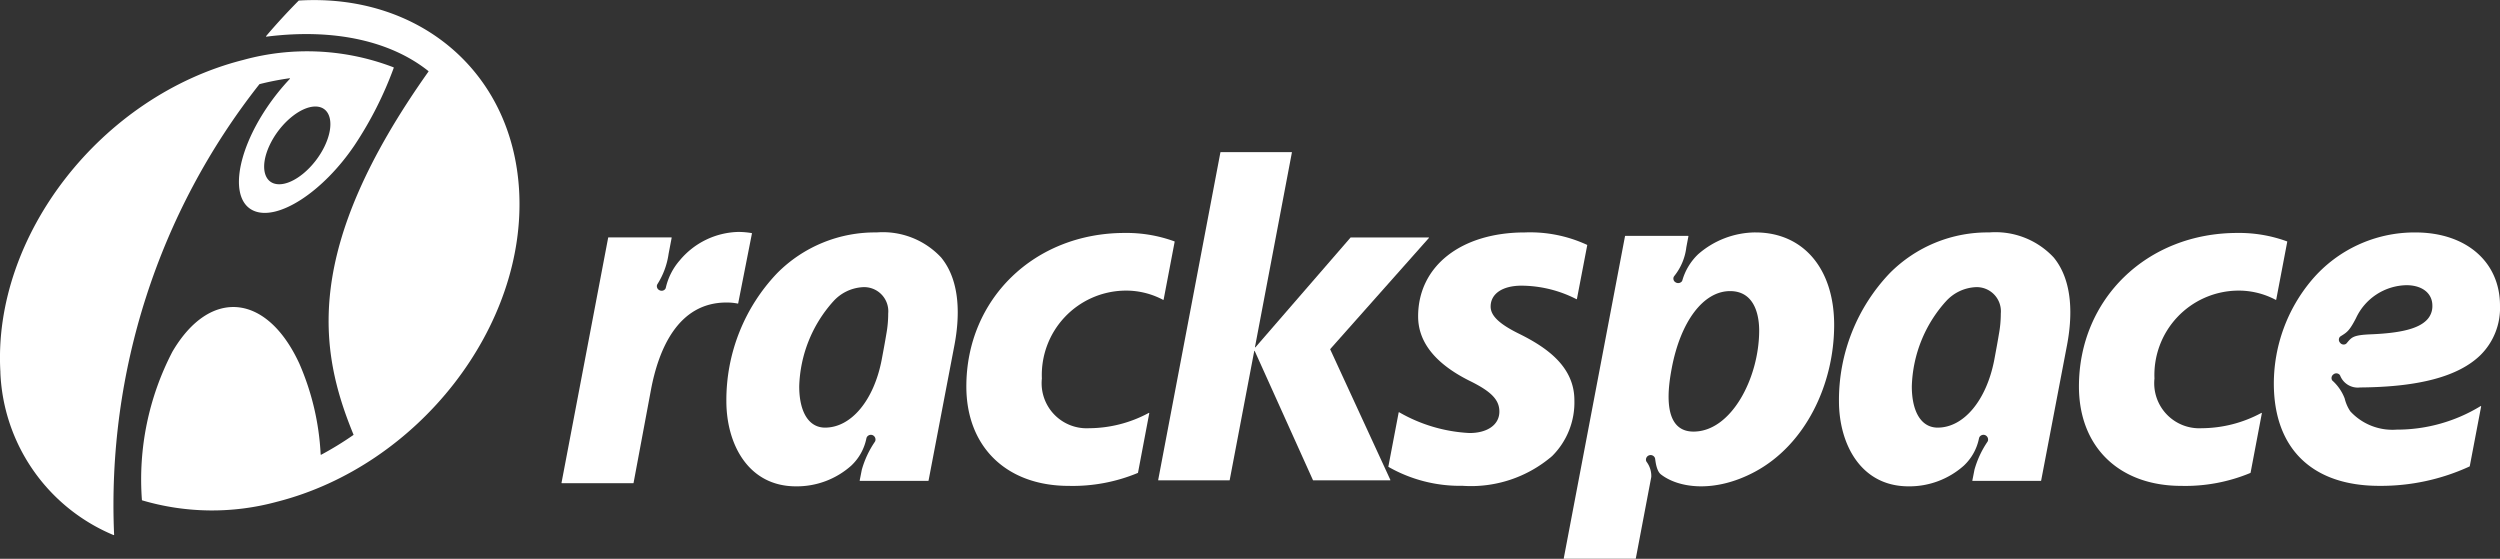
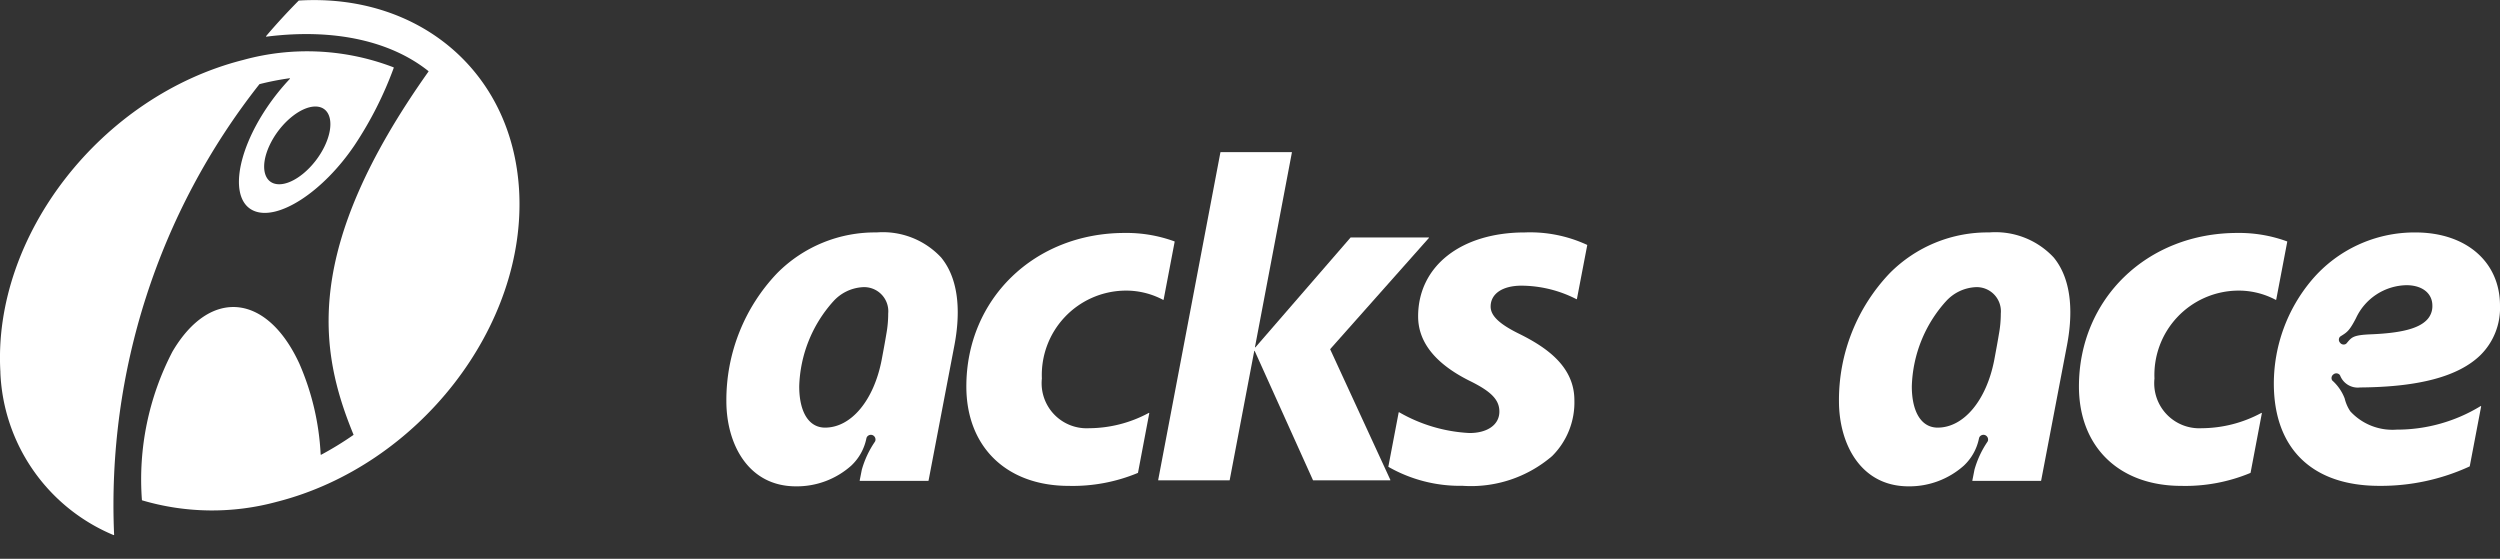
<svg xmlns="http://www.w3.org/2000/svg" width="170.006" height="37.998" viewBox="0 0 170.006 37.998">
  <rect x="0" y="0" width="170.006" height="37.998" fill="#333333" stroke="none" />
  <g id="layer1" transform="translate(44.921 551.997)">
    <g id="g1630" transform="translate(-44.921 -548.497)">
      <path id="path1632" d="M-10.205-3.535c-.692,1.46-.417,2.658.616,2.677s2.432-1.15,3.124-2.608.418-2.659-.615-2.678-2.433,1.151-3.125,2.609m8.417-5.271a.025.025,0,0,1,.014.023s0,.006,0,.008a24.992,24.992,0,0,1-2.657,5.25C-6.569-.349-9.64,1.653-11.286.948s-1.25-3.853.891-7.03A15.256,15.256,0,0,1-8.839-8.025a.029.029,0,0,0,.007-.017.026.026,0,0,0-.025-.025s0,0,0,0a18.654,18.654,0,0,0-2.042.4.019.019,0,0,0-.012.008A46.211,46.211,0,0,0-20.79,22.976a.023.023,0,0,1-.025.024h-.009a12.525,12.525,0,0,1-7.7-11.04l0-.06C-29.061,2.629-21.671-6.865-12.017-9.31a16.376,16.376,0,0,1,10.229.5" transform="translate(28.55 9.888)" fill="#fff" />
    </g>
    <g id="g1634" transform="translate(-35.301 -551.997)">
      <path id="path1636" d="M-8.017-16.456a22.315,22.315,0,0,1-2.191,1.343.02.02,0,0,1-.01,0,.024.024,0,0,1-.025-.024,17.578,17.578,0,0,0-1.449-6.175c-2.21-4.789-6.073-5.157-8.625-.822a18.81,18.81,0,0,0-2.08,10.1.022.022,0,0,0,.015.021,16.771,16.771,0,0,0,9.156.1C-3.586-14.36,3.789-23.845,3.252-33.1c-.472-8.134-6.888-13.389-14.976-12.9a.021.021,0,0,0-.014.007q-1.181,1.193-2.214,2.411a.024.024,0,0,0-.005.014.024.024,0,0,0,.024.025h0c4.738-.6,8.537.362,11.016,2.338a.025.025,0,0,1,.009.018.019.019,0,0,1,0,.013c-8.54,12.041-7.483,18.9-5.1,24.693a.015.015,0,0,1,0,.009.025.025,0,0,1-.01.02" transform="translate(22.428 46.037)" fill="#fff" />
    </g>
    <g id="g1638" transform="translate(49.488 -536.191)">
      <path id="path1640" d="M-5.168,0A9.217,9.217,0,0,1-.943.845.025.025,0,0,1-.932.87l-.7,3.651a.023.023,0,0,1-.013.017.023.023,0,0,1-.021,0A8.278,8.278,0,0,0-5.4,3.62c-1.271,0-2.1.533-2.1,1.424,0,.64.634,1.212,1.975,1.866,1.747.872,3.72,2.165,3.72,4.5a5.141,5.141,0,0,1-1.511,3.795,8.464,8.464,0,0,1-6.095,2.025,9.815,9.815,0,0,1-5.034-1.285.025.025,0,0,1-.01-.025l.7-3.674a.029.029,0,0,1,.014-.017.025.025,0,0,1,.023,0,10.64,10.64,0,0,0,4.781,1.412c1.213,0,2.031-.56,2.031-1.458,0-.814-.574-1.383-2.042-2.1-2.322-1.161-3.483-2.633-3.483-4.367C-12.436,2.306-9.529,0-5.168,0" transform="translate(14.458)" fill="#fff" />
    </g>
    <g id="g1642" transform="translate(20.794 -536.156)">
      <path id="path1644" d="M-5.993,0A9.478,9.478,0,0,1-2.614.574.024.024,0,0,1-2.6.6l-.749,3.932a.026.026,0,0,1-.013.017.031.031,0,0,1-.024,0A5.348,5.348,0,0,0-6.06,3.923,5.736,5.736,0,0,0-11.629,9.9a3.062,3.062,0,0,0,3.21,3.379,8.633,8.633,0,0,0,4.057-1.039.025.025,0,0,1,.026,0,.024.024,0,0,1,.009.024l-.765,4.04a.03.03,0,0,1-.014.017A11.508,11.508,0,0,1-9.8,17.2c-4.235,0-6.965-2.652-6.965-6.761C-16.764,4.486-12.135,0-5.993,0" transform="translate(16.764)" fill="#fff" />
    </g>
    <g id="g1646" transform="translate(4.474 -536.191)">
      <path id="path1648" d="M-4.036-2.618a9.031,9.031,0,0,0-2.3,5.761c0,1.729.642,2.806,1.757,2.806,1.784,0,3.32-1.865,3.848-4.6C-.617.743-.5.121-.41-.43A7.62,7.62,0,0,0-.285-1.809,1.642,1.642,0,0,0-2.039-3.6a2.911,2.911,0,0,0-2,.987m1.819,12.18a.026.026,0,0,1-.005-.02l.146-.738A6.483,6.483,0,0,1-1.2,6.924l.032-.055a.324.324,0,0,0-.161-.4.318.318,0,0,0-.419.146l-.019.06A3.482,3.482,0,0,1-2.8,8.536,5.557,5.557,0,0,1-6.559,9.942c-3.257,0-4.729-2.892-4.731-5.786A12.5,12.5,0,0,1-7.838-4.552,9.358,9.358,0,0,1-1.072-7.324a5.416,5.416,0,0,1,4.383,1.7C4.675-3.968,4.563-1.486,4.223.32L2.459,9.551a.024.024,0,0,1-.025.019H-2.2a.025.025,0,0,1-.019-.008" transform="translate(11.29 7.324)" fill="#fff" />
    </g>
    <g id="g1650" transform="translate(61.418 -536.191)">
-       <path id="path1652" d="M-4.909-7.535c2.574,0,4.465-3.655,4.465-6.881,0-.78-.183-2.672-1.979-2.672-1.826,0-3.368,2.08-3.965,5.235-.2,1.079-.777,4.318,1.478,4.318M-.694-21.078c3.245,0,5.349,2.459,5.349,6.291,0,4.019-1.931,8.14-5.409,9.995-2.7,1.439-5.153,1.115-6.371.169-.291-.226-.361-.822-.393-1.057l-.015-.061a.314.314,0,0,0-.4-.178.311.311,0,0,0-.2.373l.025.058a1.6,1.6,0,0,1,.327,1.036L-8.833,1.093a.023.023,0,0,1-.024.02h-4.853a.023.023,0,0,1-.018-.009.024.024,0,0,1-.005-.019l4.166-21.91a.024.024,0,0,1,.024-.019l4.268,0a.029.029,0,0,1,.019.009.023.023,0,0,1,0,.019l-.143.756v.005a3.835,3.835,0,0,1-.813,1.934l-.036.052a.293.293,0,0,0,.129.389.323.323,0,0,0,.426-.081l.025-.057a3.978,3.978,0,0,1,1.073-1.776h0a5.973,5.973,0,0,1,3.9-1.485" transform="translate(13.733 21.078)" fill="#fff" />
-     </g>
+       </g>
    <g id="g1654" transform="translate(33.833 -541.651)">
      <path id="path1656" d="M-2.369,0H2.45a.026.026,0,0,1,.018.008.026.026,0,0,1,0,.02L-.041,13.252c0,.009,0,.017.009.02a.017.017,0,0,0,.021,0L6.459,5.806A.028.028,0,0,1,6.478,5.8h5.285a.025.025,0,0,1,.024.014.045.045,0,0,1,0,.01.025.025,0,0,1-.006.016L5.069,13.4l4.095,8.886a.011.011,0,0,1,0,.009.026.026,0,0,1,0,.013.025.025,0,0,1-.02.011H3.925a.025.025,0,0,1-.023-.013L-.059,13.522a.017.017,0,0,0-.017-.01.017.017,0,0,0-.016.014L-1.761,22.3a.024.024,0,0,1-.024.019H-6.6a.024.024,0,0,1-.018-.008.022.022,0,0,1-.005-.02L-2.393.02A.024.024,0,0,1-2.369,0" transform="translate(6.629)" fill="#fff" />
    </g>
    <g id="g1658" transform="translate(-6.734 -536.225)">
-       <path id="path1660" d="M-6.688,0A5.51,5.51,0,0,1-5.78.079a.022.022,0,0,1,.015.01.023.023,0,0,1,0,.018L-6.7,4.858a.021.021,0,0,1-.01.014.026.026,0,0,1-.019,0A3.8,3.8,0,0,0-7.5,4.8c-3.329,0-4.627,3.252-5.132,5.943l-1.182,6.325a.023.023,0,0,1-.024.019h-4.852a.025.025,0,0,1-.018-.009.019.019,0,0,1-.005-.019L-15.541.391a.024.024,0,0,1,.025-.019h4.268A.021.021,0,0,1-11.23.38.029.029,0,0,1-11.224.4l-.215,1.128,0,.012a5.192,5.192,0,0,1-.741,1.992l-.031.054a.3.3,0,0,0,.169.382.306.306,0,0,0,.4-.115l.021-.059a4.267,4.267,0,0,1,.946-1.858A5.344,5.344,0,0,1-6.688,0" transform="translate(18.711 0)" fill="#fff" />
-     </g>
+       </g>
    <g id="g1662" transform="translate(109.706 -536.19)">
      <path id="path1664" d="M-6-2.769c0-.853-.706-1.39-1.762-1.39a3.865,3.865,0,0,0-3.432,2.241c-.451.872-.611.959-1.026,1.221l-.053.035a.3.3,0,0,0,0,.419.3.3,0,0,0,.407.068l.044-.046c.338-.4.417-.552,1.7-.6C-8.152-.906-6.975-1.2-6.4-1.773a1.334,1.334,0,0,0,.4-1m-6.764,5.133a3.136,3.136,0,0,1,.8,1.181,2.693,2.693,0,0,0,.385.879A3.892,3.892,0,0,0-8.433,5.663a10.911,10.911,0,0,0,5.713-1.6.021.021,0,0,1,.026,0,.024.024,0,0,1,.01.024l-.773,4.062a.025.025,0,0,1-.011.017A14.406,14.406,0,0,1-9.613,9.486c-4.56,0-7.168-2.537-7.168-6.965A10.938,10.938,0,0,1-14.209-4.5,9.153,9.153,0,0,1-7.153-7.746c3.45,0,5.752,2,5.752,4.977A4.509,4.509,0,0,1-2.73.595c-1.484,1.446-4.163,2.172-8.187,2.2a1.284,1.284,0,0,1-1.355-.811l-.035-.052a.308.308,0,0,0-.424-.023.3.3,0,0,0-.076.412Z" transform="translate(16.78 7.746)" fill="#fff" />
    </g>
    <g id="g1670" transform="translate(96.453 -536.156)">
      <path id="path1672" d="M-5.993,0A9.478,9.478,0,0,1-2.614.574.024.024,0,0,1-2.6.6l-.749,3.932a.026.026,0,0,1-.013.017.028.028,0,0,1-.023,0A5.355,5.355,0,0,0-6.06,3.923,5.736,5.736,0,0,0-11.629,9.9a3.062,3.062,0,0,0,3.21,3.379,8.633,8.633,0,0,0,4.057-1.039.025.025,0,0,1,.026,0,.024.024,0,0,1,.009.024l-.766,4.04a.025.025,0,0,1-.013.017A11.508,11.508,0,0,1-9.8,17.2c-4.235,0-6.965-2.652-6.965-6.761C-16.764,4.486-12.135,0-5.993,0" transform="translate(16.764)" fill="#fff" />
    </g>
    <g id="g1674" transform="translate(80.133 -536.191)">
      <path id="path1676" d="M-4.036-2.618a9.025,9.025,0,0,0-2.3,5.761c0,1.729.642,2.806,1.757,2.806,1.783,0,3.32-1.865,3.849-4.6C-.617.743-.5.121-.41-.43A7.62,7.62,0,0,0-.285-1.809,1.642,1.642,0,0,0-2.038-3.6a2.909,2.909,0,0,0-2,.987m1.818,12.18a.03.03,0,0,1,0-.02l.145-.738A6.509,6.509,0,0,1-1.2,6.924l.032-.055a.324.324,0,0,0-.162-.4.316.316,0,0,0-.418.146l-.019.06A3.485,3.485,0,0,1-2.8,8.536,5.563,5.563,0,0,1-6.559,9.942c-3.258,0-4.729-2.892-4.731-5.786A12.5,12.5,0,0,1-7.838-4.552,9.358,9.358,0,0,1-1.072-7.324a5.412,5.412,0,0,1,4.382,1.7C4.674-3.968,4.564-1.486,4.222.32L2.459,9.551a.025.025,0,0,1-.025.019H-2.2a.028.028,0,0,1-.019-.008" transform="translate(11.29 7.324)" fill="#fff" />
    </g>
  </g>
</svg>